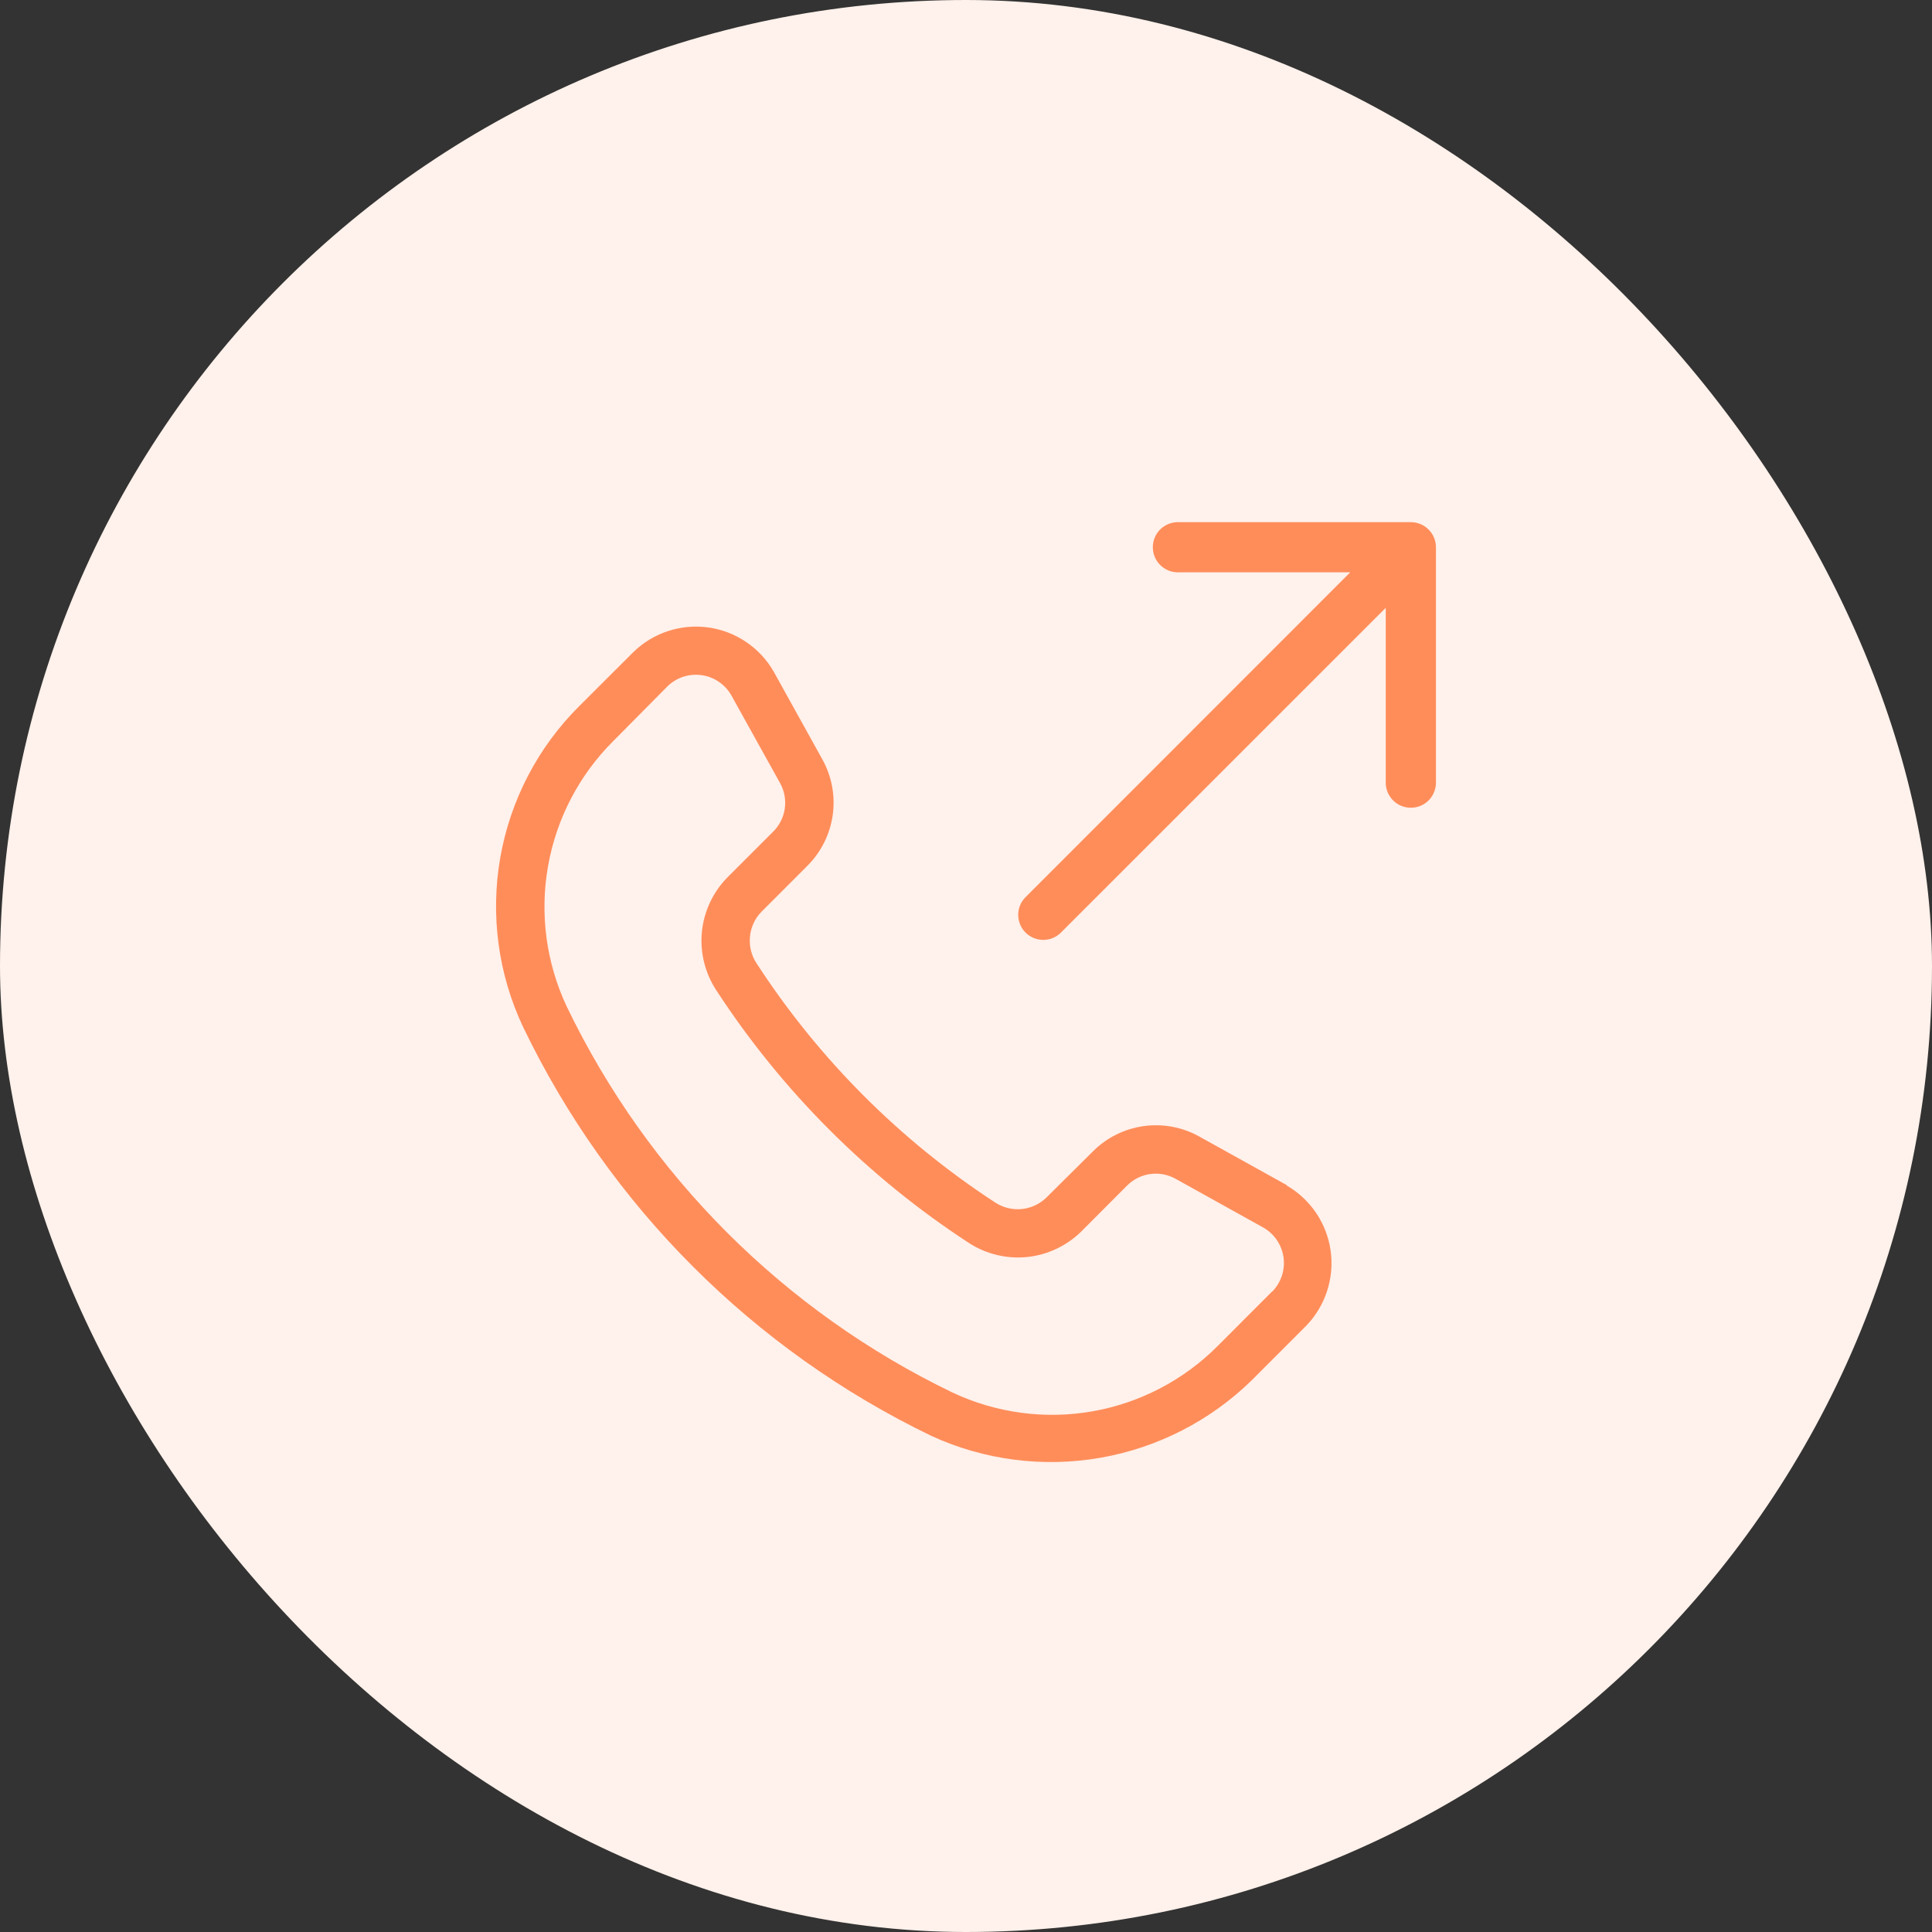
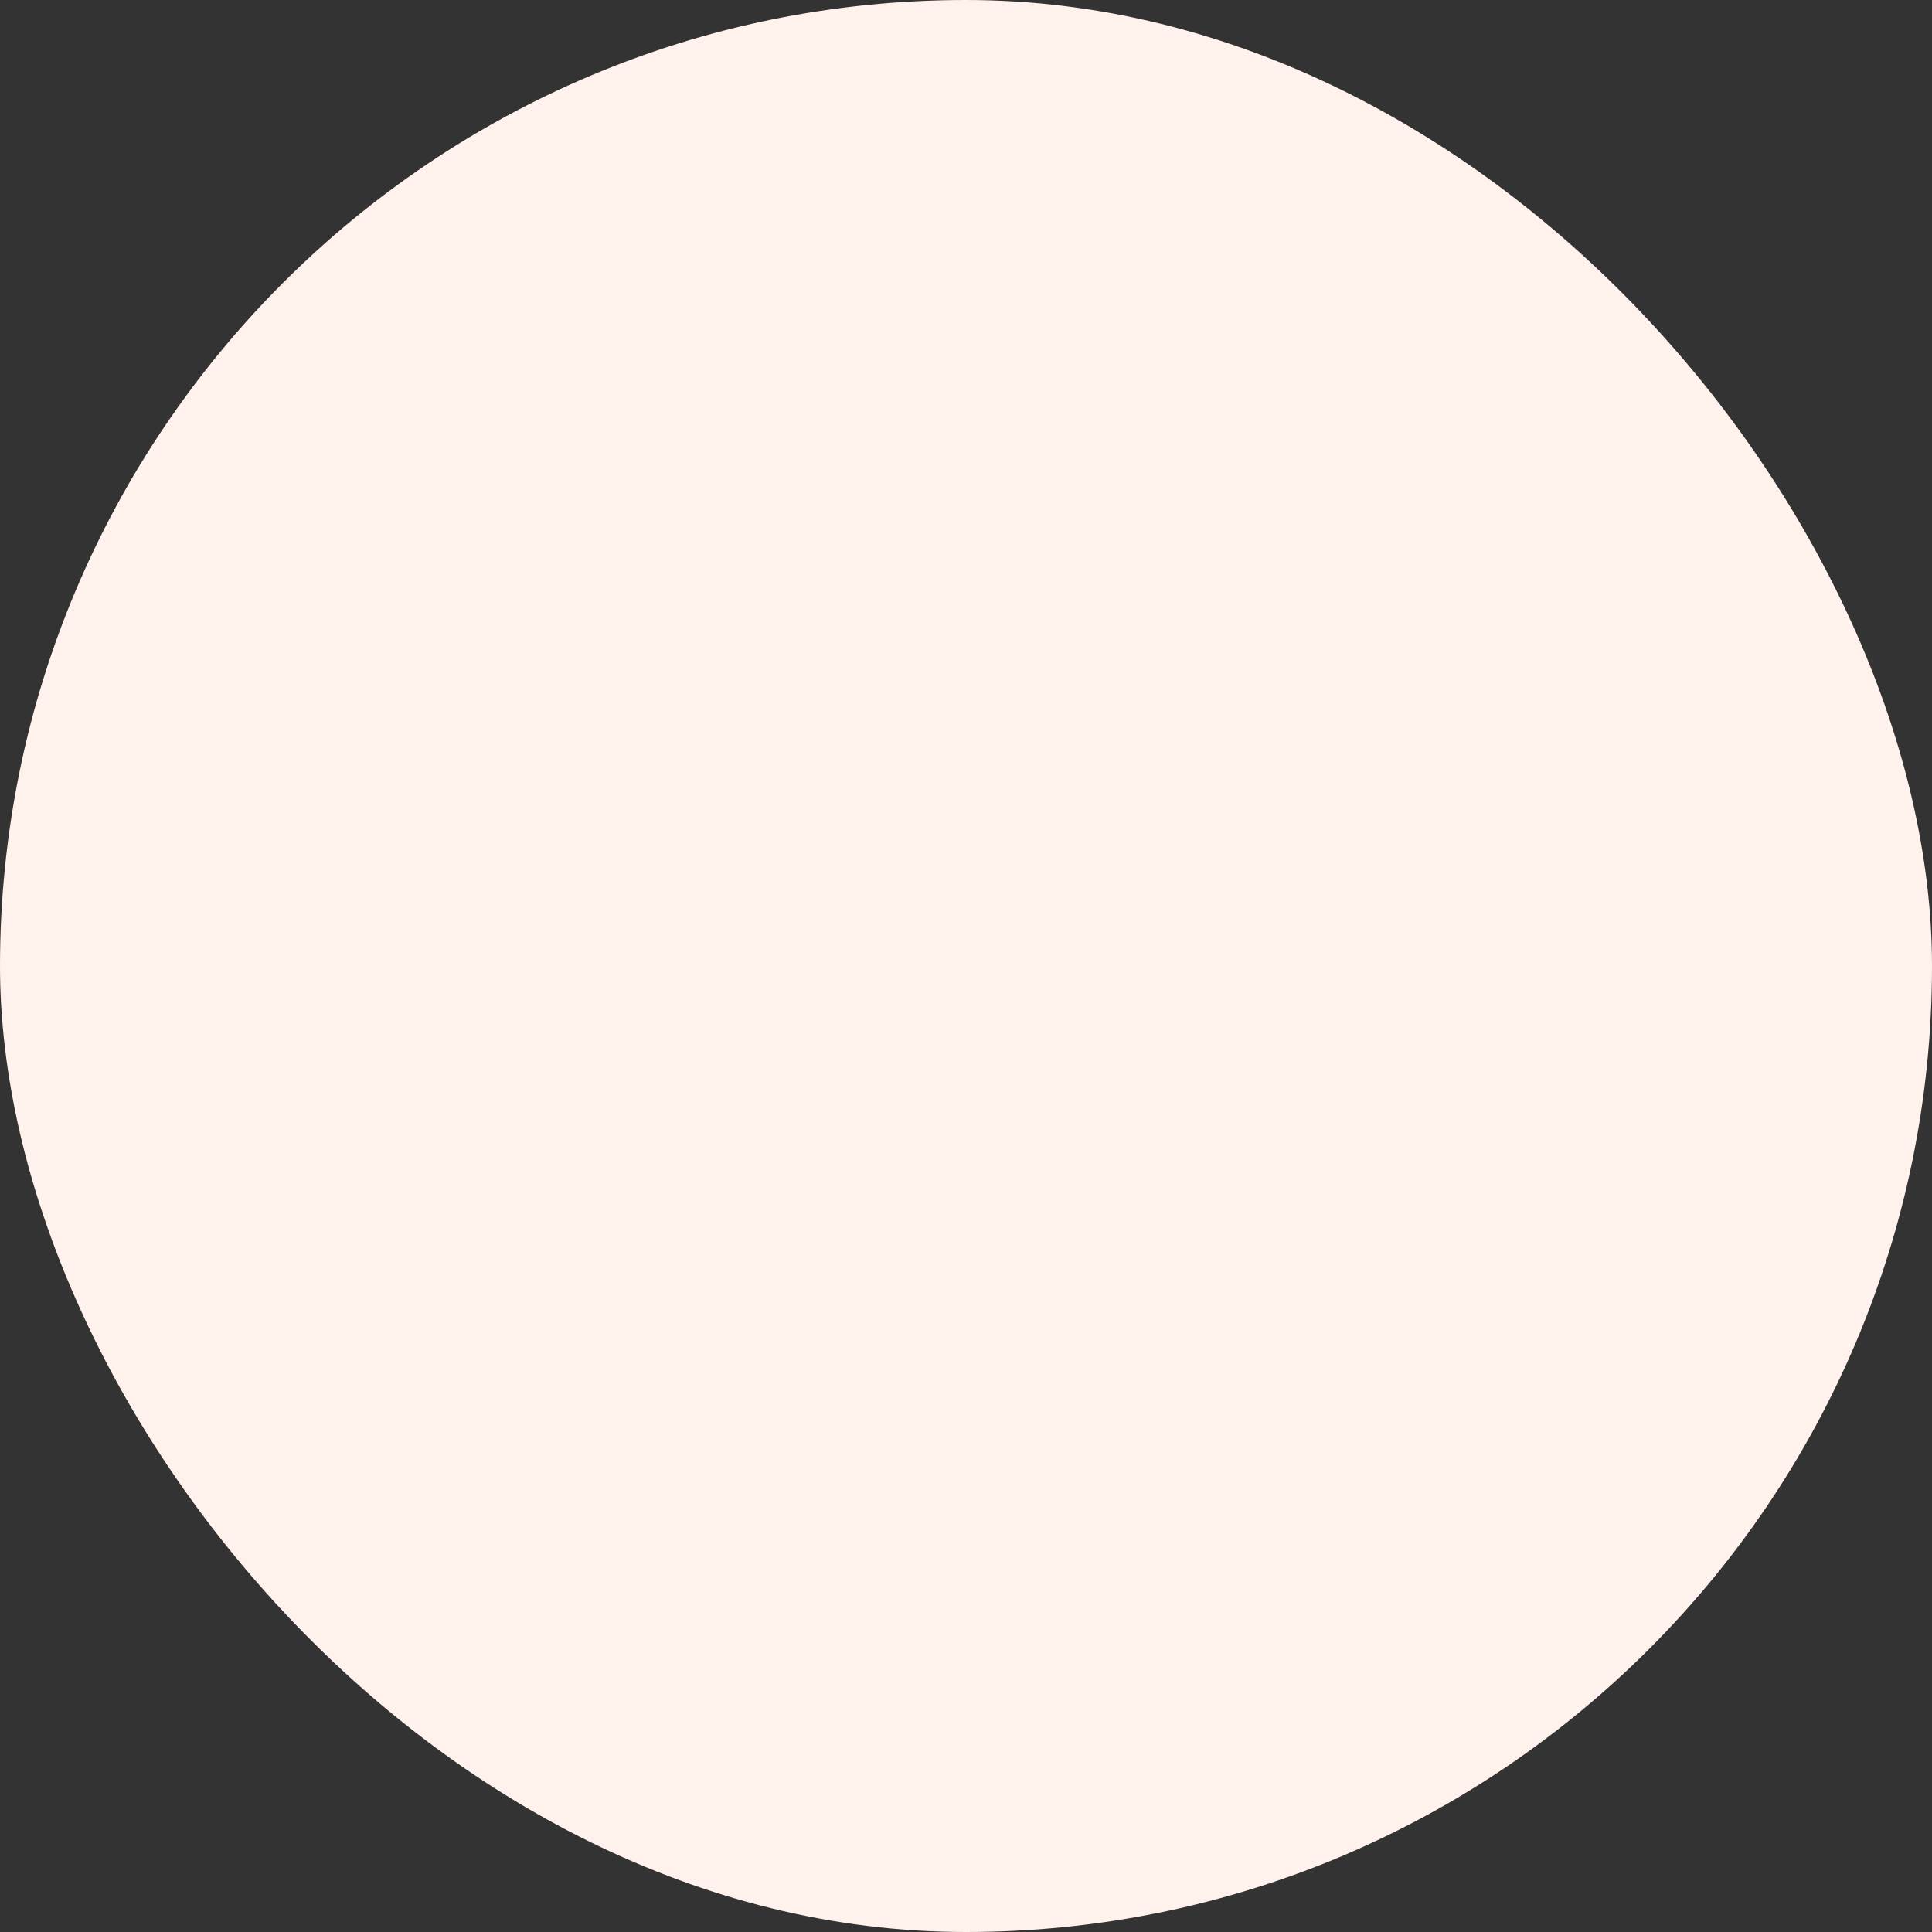
<svg xmlns="http://www.w3.org/2000/svg" width="37" height="37" viewBox="0 0 37 37" fill="none">
  <rect x="0" y="0" width="37" height="37" fill="#333333" stroke="none" />
  <rect width="37" height="37" rx="18.5" fill="#FFF1EB" />
-   <path d="M24.646 22.698L22.959 21.761C22.636 21.583 22.263 21.515 21.898 21.567C21.532 21.619 21.193 21.788 20.932 22.049L20.044 22.931C19.915 23.058 19.746 23.137 19.566 23.155C19.386 23.172 19.206 23.127 19.055 23.027C17.233 21.837 15.679 20.28 14.493 18.455C14.392 18.305 14.346 18.125 14.362 17.944C14.377 17.764 14.454 17.595 14.579 17.465L15.465 16.578C15.726 16.317 15.895 15.978 15.947 15.612C15.999 15.246 15.931 14.873 15.753 14.55L14.817 12.862C14.687 12.635 14.506 12.441 14.29 12.295C14.073 12.148 13.826 12.053 13.567 12.017C13.308 11.98 13.044 12.004 12.796 12.085C12.547 12.166 12.32 12.303 12.133 12.485L11.088 13.528C10.298 14.316 9.772 15.329 9.58 16.429C9.389 17.528 9.542 18.66 10.018 19.668C11.664 23.09 14.421 25.852 17.839 27.5C18.85 27.964 19.977 28.109 21.073 27.918C22.168 27.727 23.18 27.209 23.975 26.431L25.016 25.389C25.198 25.201 25.334 24.974 25.415 24.725C25.496 24.476 25.52 24.212 25.483 23.953C25.447 23.694 25.352 23.447 25.206 23.23C25.059 23.013 24.866 22.833 24.639 22.702M24.36 24.736L23.319 25.778C22.667 26.433 21.829 26.87 20.919 27.029C20.009 27.188 19.073 27.061 18.238 26.667C15.012 25.111 12.409 22.507 10.855 19.279C10.461 18.443 10.335 17.506 10.494 16.596C10.653 15.685 11.089 14.846 11.743 14.194L12.785 13.142C12.87 13.06 12.973 12.997 13.086 12.96C13.199 12.924 13.319 12.913 13.436 12.93C13.554 12.946 13.666 12.989 13.764 13.056C13.863 13.122 13.945 13.21 14.004 13.313L14.941 15C15.022 15.147 15.053 15.316 15.03 15.482C15.007 15.648 14.93 15.803 14.812 15.922L13.926 16.808C13.651 17.09 13.48 17.457 13.442 17.848C13.404 18.24 13.501 18.633 13.716 18.962C14.974 20.894 16.621 22.542 18.551 23.801C18.88 24.016 19.273 24.112 19.664 24.074C20.055 24.035 20.422 23.864 20.703 23.589L21.588 22.702C21.707 22.584 21.861 22.507 22.027 22.484C22.194 22.461 22.363 22.492 22.51 22.573L24.195 23.51C24.299 23.569 24.387 23.651 24.454 23.75C24.521 23.849 24.564 23.961 24.581 24.079C24.597 24.198 24.587 24.318 24.55 24.431C24.512 24.545 24.45 24.648 24.367 24.733" fill="#FF8D5A" />
-   <path d="M27.02 10H22.537C22.413 10.006 22.296 10.059 22.211 10.148C22.125 10.238 22.078 10.357 22.078 10.48C22.078 10.604 22.125 10.723 22.211 10.812C22.296 10.902 22.413 10.955 22.537 10.96H25.859L19.636 17.186C19.548 17.276 19.499 17.397 19.5 17.523C19.501 17.65 19.551 17.77 19.64 17.86C19.73 17.949 19.85 17.999 19.977 18C20.103 18.001 20.224 17.952 20.314 17.864L26.539 11.64V14.967C26.536 15.031 26.546 15.096 26.569 15.157C26.592 15.218 26.627 15.274 26.672 15.321C26.716 15.368 26.77 15.405 26.83 15.431C26.89 15.456 26.954 15.469 27.019 15.469C27.084 15.469 27.148 15.456 27.208 15.431C27.268 15.405 27.322 15.368 27.367 15.321C27.412 15.274 27.447 15.218 27.469 15.157C27.492 15.096 27.503 15.031 27.5 14.967V10.481C27.5 10.353 27.449 10.231 27.359 10.141C27.269 10.051 27.147 10 27.02 10Z" fill="#FF8D5A" />
</svg>